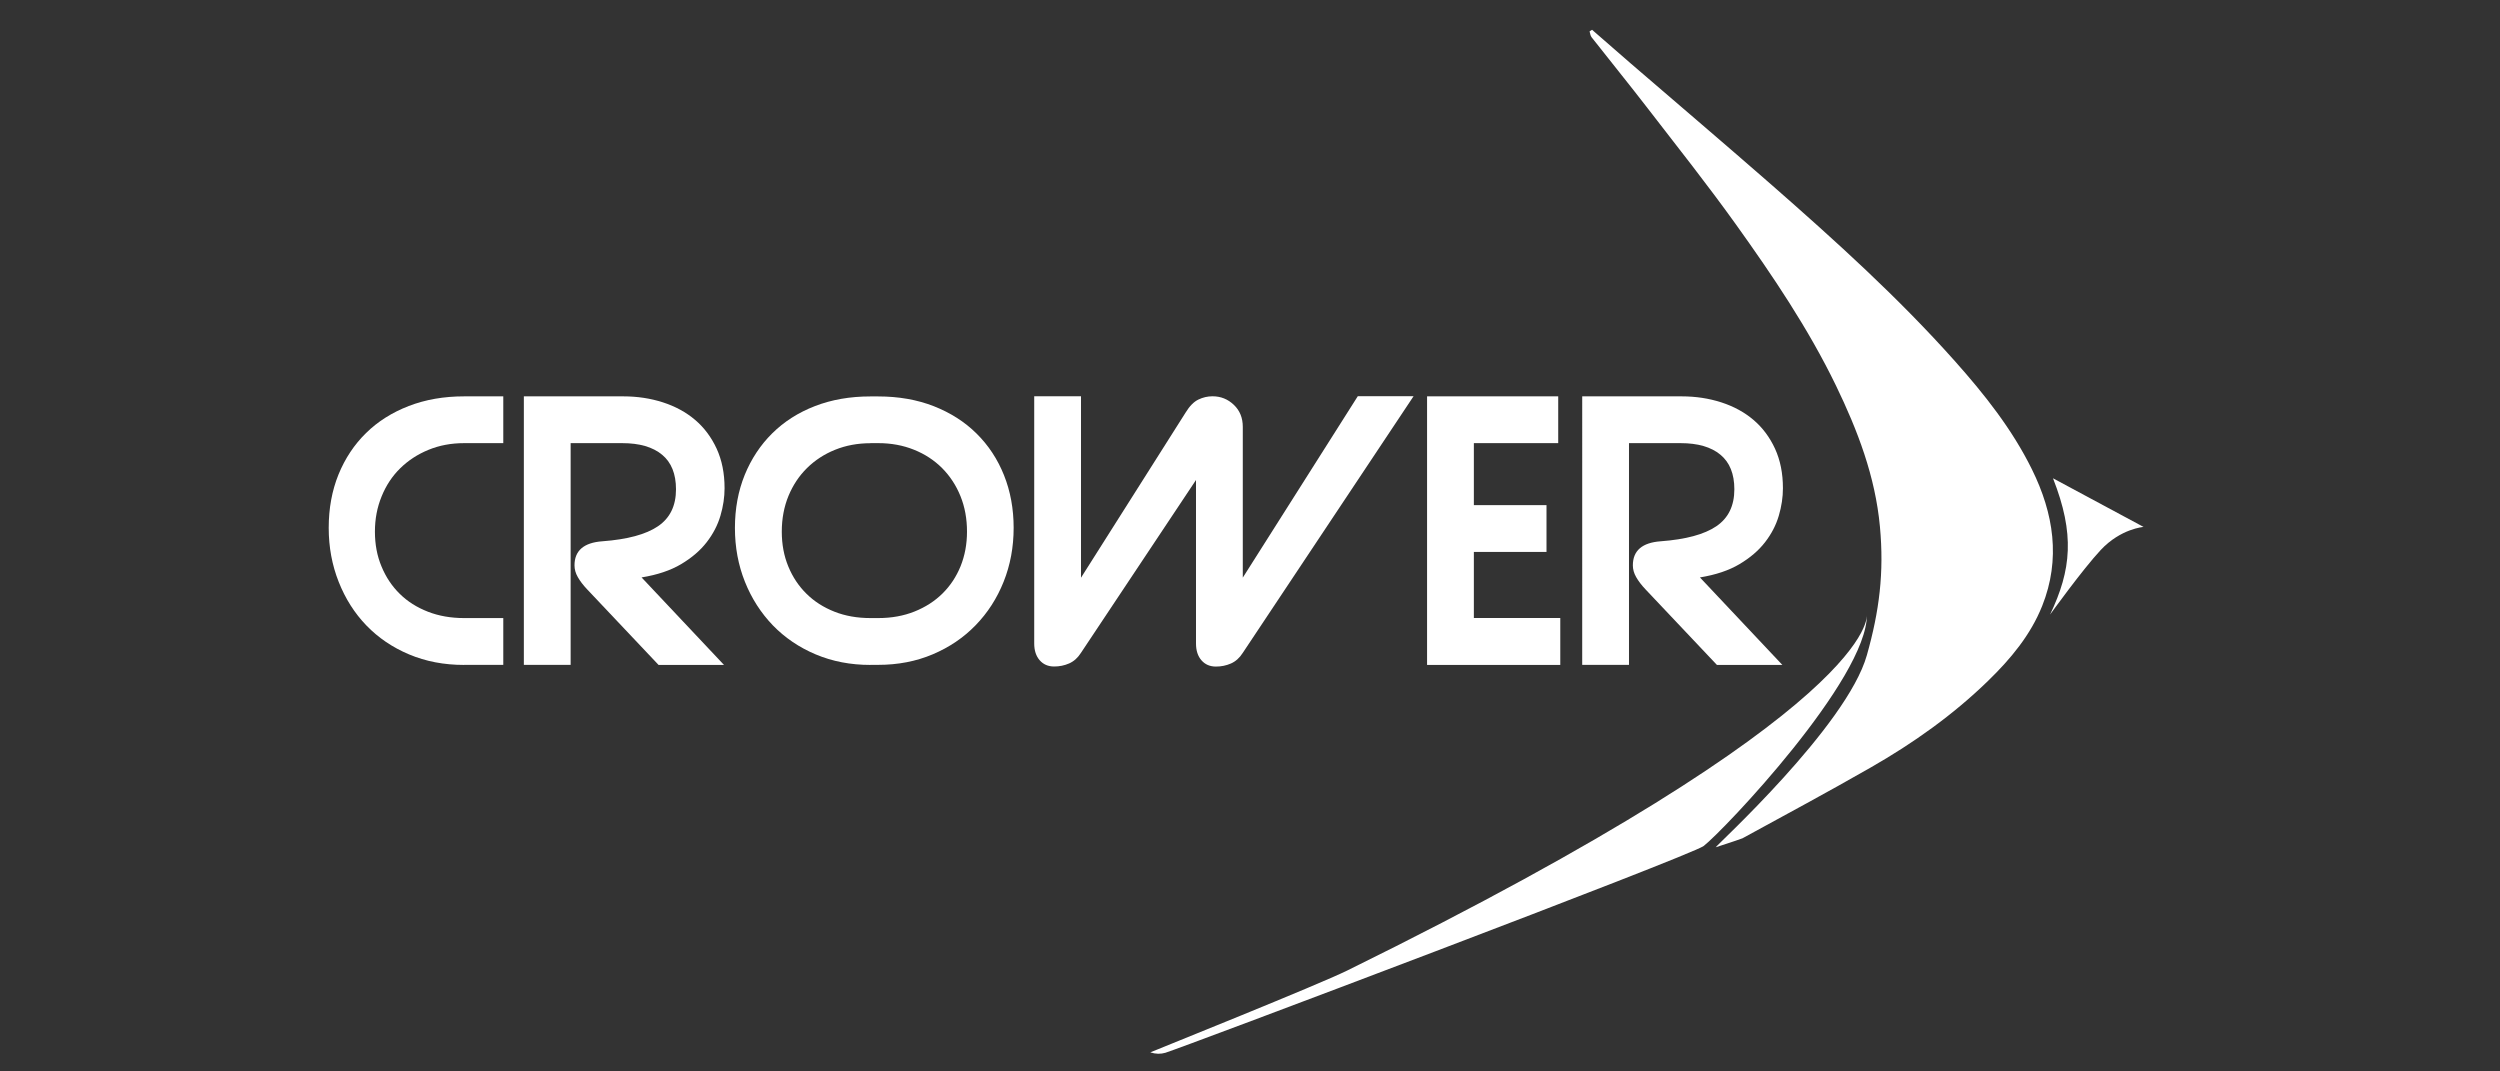
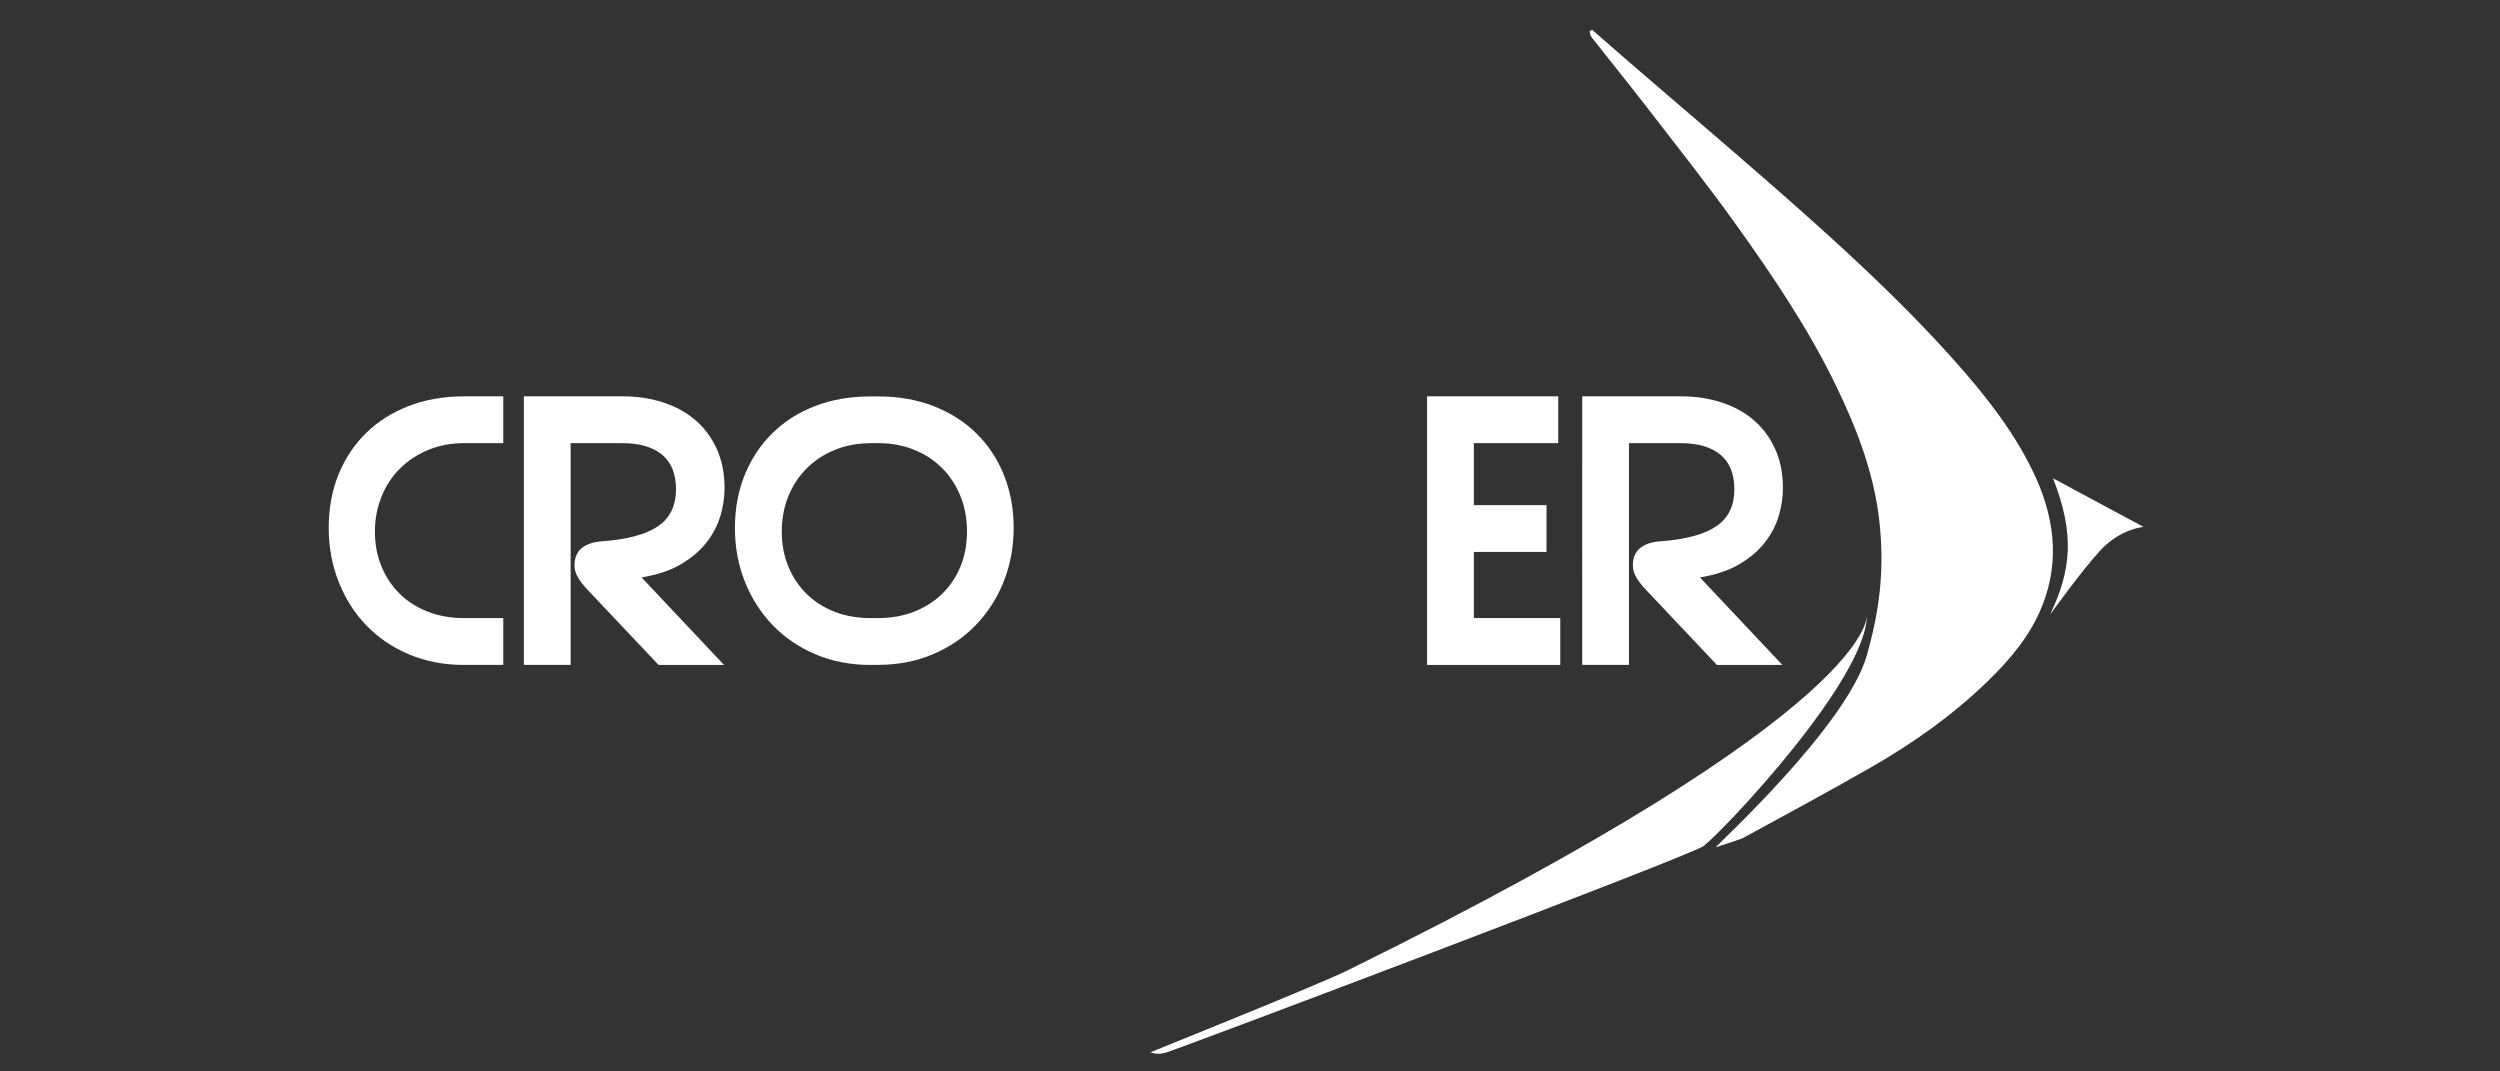
<svg xmlns="http://www.w3.org/2000/svg" xml:space="preserve" style="enable-background:new 0 0 350 150;" viewBox="0 0 350 150" y="0px" x="0px" id="Capa_1" version="1.1">
  <rect x="0" y="0" width="350" height="150" fill="#333333" stroke="none" />
  <style type="text/css">
	.st0{fill:#FFFFFF;}
</style>
  <g>
    <path d="M64.97,93.09c-2.8,0-5.36-0.49-7.69-1.47c-2.33-0.98-4.32-2.33-5.98-4.05c-1.66-1.72-2.95-3.75-3.88-6.1   c-0.93-2.35-1.4-4.87-1.4-7.57c0-2.73,0.46-5.22,1.37-7.47c0.92-2.25,2.2-4.18,3.86-5.81c1.65-1.62,3.65-2.88,5.98-3.78   c2.33-0.9,4.91-1.35,7.74-1.35h5.49v6.55h-5.49c-1.8,0-3.46,0.31-4.99,0.94c-1.53,0.63-2.84,1.49-3.95,2.58   c-1.11,1.09-1.98,2.4-2.6,3.93c-0.63,1.53-0.94,3.17-0.94,4.94s0.3,3.39,0.92,4.87c0.61,1.48,1.46,2.76,2.55,3.83   c1.09,1.08,2.41,1.91,3.95,2.51c1.54,0.6,3.23,0.89,5.06,0.89h5.49v6.55H64.97z" class="st0" />
    <path d="M101.36,93.09H92.2l-9.98-10.56c-0.58-0.61-1.02-1.19-1.33-1.74c-0.31-0.54-0.46-1.09-0.46-1.64   c0-2.06,1.3-3.18,3.9-3.37c3.5-0.26,6.1-0.96,7.78-2.1c1.69-1.14,2.53-2.87,2.53-5.18c0-2.15-0.65-3.77-1.95-4.84   c-1.3-1.08-3.16-1.62-5.57-1.62h-7.23v31.04h-6.55V55.49h13.93c1.96,0,3.81,0.28,5.54,0.84c1.73,0.56,3.24,1.38,4.51,2.46   s2.27,2.42,3.01,4.02c0.74,1.61,1.11,3.45,1.11,5.54c0,1.25-0.19,2.54-0.58,3.86c-0.39,1.32-1.03,2.55-1.93,3.71   c-0.9,1.16-2.09,2.18-3.57,3.06c-1.48,0.88-3.33,1.5-5.54,1.86L101.36,93.09z" class="st0" />
    <path d="M121.86,93.09c-2.77,0-5.32-0.49-7.65-1.47c-2.33-0.98-4.33-2.34-6.01-4.07c-1.67-1.74-2.98-3.77-3.91-6.1   c-0.93-2.33-1.4-4.84-1.4-7.54s0.46-5.17,1.37-7.42c0.92-2.25,2.2-4.19,3.86-5.83c1.66-1.64,3.65-2.91,5.98-3.81   c2.33-0.9,4.91-1.35,7.74-1.35h1.11c2.86,0,5.46,0.46,7.79,1.37c2.33,0.92,4.33,2.19,5.98,3.83c1.66,1.64,2.94,3.58,3.84,5.83   c0.9,2.25,1.35,4.71,1.35,7.37c0,2.7-0.47,5.21-1.4,7.54c-0.93,2.33-2.24,4.36-3.93,6.1c-1.69,1.74-3.69,3.09-6.01,4.07   c-2.32,0.98-4.86,1.47-7.62,1.47H121.86z M121.87,62.05c-1.8,0-3.45,0.31-4.96,0.92c-1.51,0.61-2.81,1.46-3.92,2.55   c-1.11,1.09-1.97,2.39-2.6,3.9c-0.62,1.51-0.94,3.18-0.94,5.01c0,1.77,0.3,3.39,0.91,4.87s1.46,2.76,2.55,3.83   c1.09,1.08,2.4,1.91,3.92,2.51c1.52,0.6,3.2,0.89,5.03,0.89h1.11c1.86,0,3.55-0.31,5.07-0.92c1.52-0.61,2.83-1.45,3.92-2.53   c1.09-1.08,1.93-2.35,2.53-3.83c0.59-1.48,0.89-3.08,0.89-4.82c0-1.8-0.3-3.45-0.91-4.96c-0.61-1.51-1.47-2.82-2.57-3.93   c-1.11-1.11-2.42-1.97-3.95-2.58c-1.52-0.61-3.18-0.92-4.98-0.92H121.87z" class="st0" />
-     <path d="M173.99,91.4c-0.45,0.71-1,1.2-1.66,1.49c-0.66,0.29-1.36,0.43-2.1,0.43c-0.84,0-1.51-0.29-2.02-0.87   c-0.51-0.58-0.77-1.36-0.77-2.36V67.2l-16.1,24.19c-0.45,0.71-1,1.2-1.66,1.49c-0.66,0.29-1.36,0.43-2.1,0.43   c-0.84,0-1.51-0.29-2.02-0.87c-0.51-0.58-0.77-1.36-0.77-2.36v-34.6h6.55v25.4l14.65-23.13c0.55-0.9,1.14-1.5,1.78-1.81   c0.64-0.31,1.3-0.46,1.98-0.46c1.16,0,2.15,0.4,2.99,1.2c0.84,0.8,1.25,1.83,1.25,3.08v21.11l16.1-25.4h7.81L173.99,91.4z" class="st0" />
    <path d="M218.44,93.09h-18.65V55.49h18.36v6.55h-11.81v8.68h10.17v6.55h-10.17v9.25h12.1V93.09z" class="st0" />
    <path d="M249.53,93.09h-9.16l-9.98-10.56c-0.58-0.61-1.02-1.19-1.33-1.74c-0.31-0.54-0.46-1.09-0.46-1.64   c0-2.06,1.3-3.18,3.9-3.37c3.5-0.26,6.1-0.96,7.78-2.1c1.69-1.14,2.53-2.87,2.53-5.18c0-2.15-0.65-3.77-1.95-4.84   c-1.3-1.08-3.16-1.62-5.57-1.62h-7.23v31.04h-6.55V55.49h13.93c1.96,0,3.81,0.28,5.54,0.84c1.73,0.56,3.24,1.38,4.51,2.46   s2.27,2.42,3.01,4.02c0.74,1.61,1.11,3.45,1.11,5.54c0,1.25-0.19,2.54-0.58,3.86c-0.39,1.32-1.03,2.55-1.93,3.71   c-0.9,1.16-2.09,2.18-3.57,3.06c-1.48,0.88-3.33,1.5-5.54,1.86L249.53,93.09z" class="st0" />
    <g>
      <path d="M222.89,4.17c1.8,1.57,3.6,3.15,5.41,4.71c6.59,5.68,13.23,11.32,19.78,17.05    c8.91,7.81,17.7,15.75,25.59,24.61c4.14,4.65,8.02,9.53,10.8,15.17c3.05,6.18,4.05,12.56,1.44,19.11    c-1.63,4.09-4.42,7.43-7.57,10.49c-4.93,4.8-10.5,8.74-16.44,12.14c-6.22,3.56-11.66,6.47-17.95,9.91    c-1.12,0.42-3.2,1.07-3.75,1.26c-0.09-0.1,18.36-16.95,21.16-26.89c1.75-6.19,2.43-11.56,1.83-18    c-0.65-7.03-3.12-13.48-6.16-19.76c-3.88-8-8.85-15.35-14-22.55c-3.95-5.51-8.16-10.83-12.31-16.2c-2.59-3.36-5.27-6.66-7.9-10.01    c-0.17-0.21-0.19-0.54-0.28-0.82C222.66,4.33,222.78,4.25,222.89,4.17z" class="st0" />
      <path d="M261.37,86.03c0.06,9.04-20.04,30.23-22.86,32.41c-1.74,1.34-73.29,28.34-75.36,28.95    c-0.65,0.19-1.35,0.19-2.11-0.06c1.04-0.44,23.49-9.44,27.58-11.46C263.84,98.84,261.3,86,261.37,86.03z" class="st0" />
      <path d="M244.15,71.23" class="st0" />
      <path d="M287.42,66.96l12.68,6.81c0,0-3.19,0.23-5.99,3.22c-2.52,2.69-7.1,9.05-7.1,9.05    C290,79.76,290.49,74.78,287.42,66.96z" class="st0" />
    </g>
  </g>
</svg>